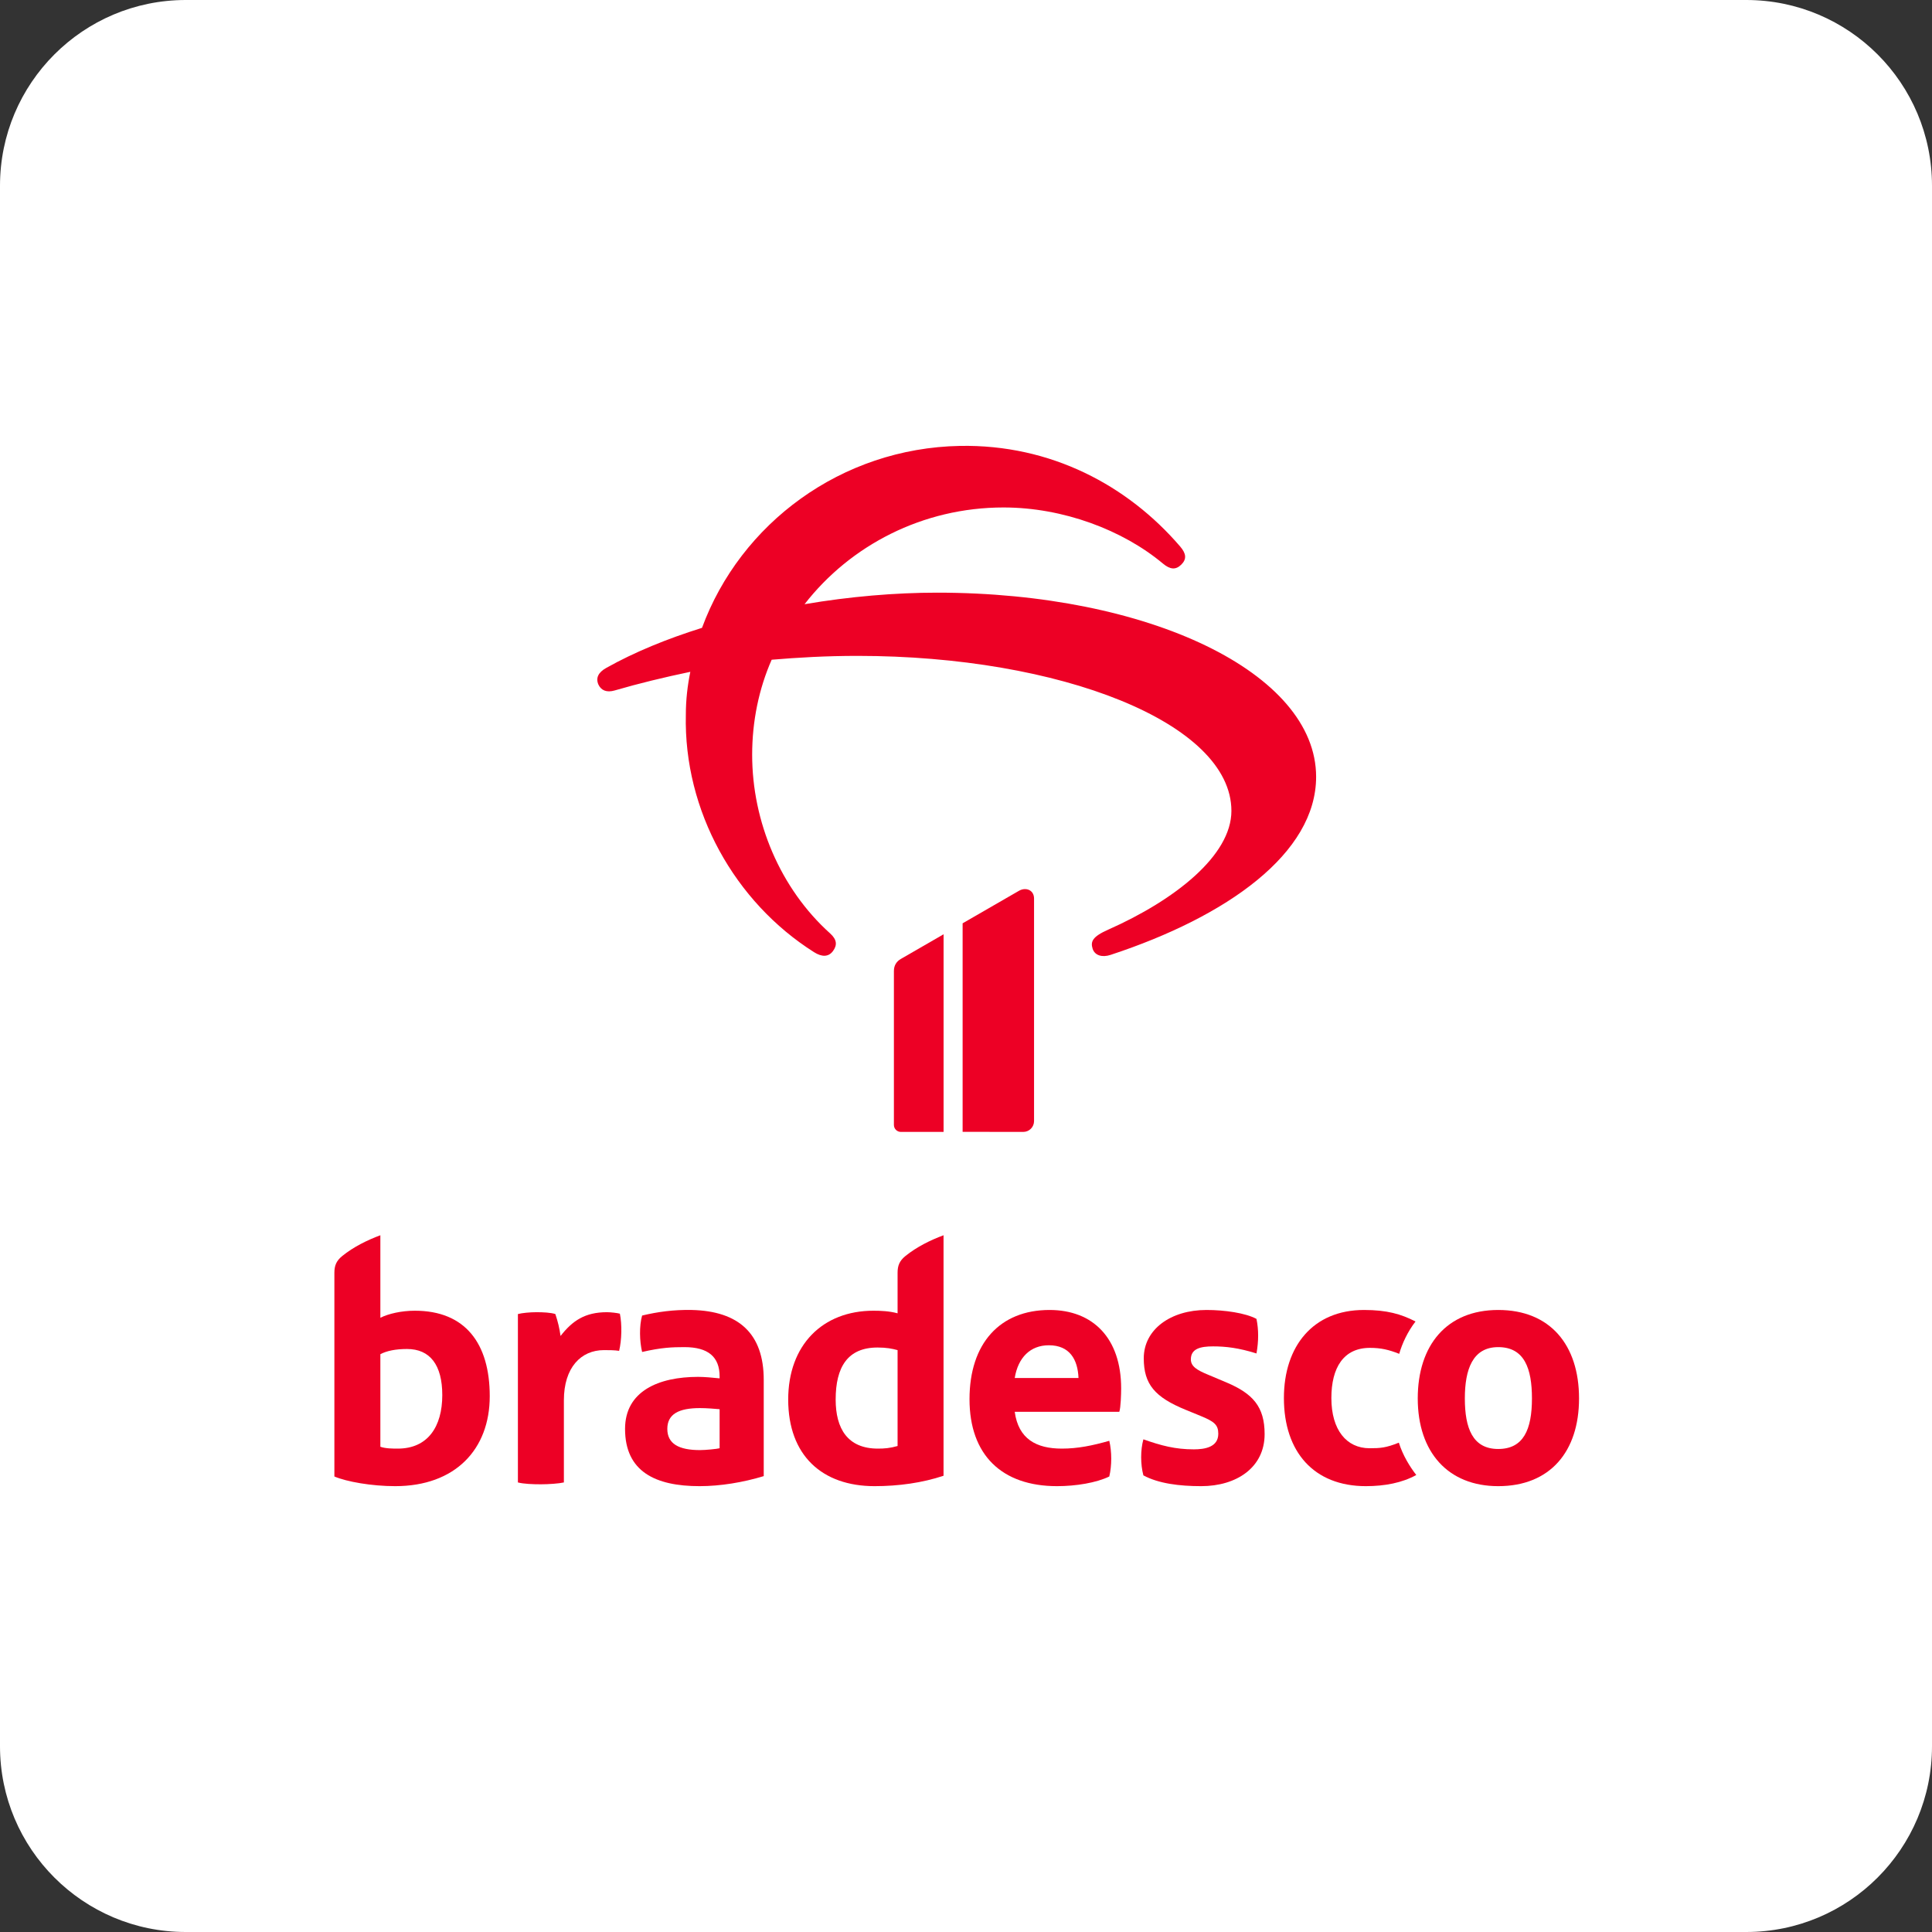
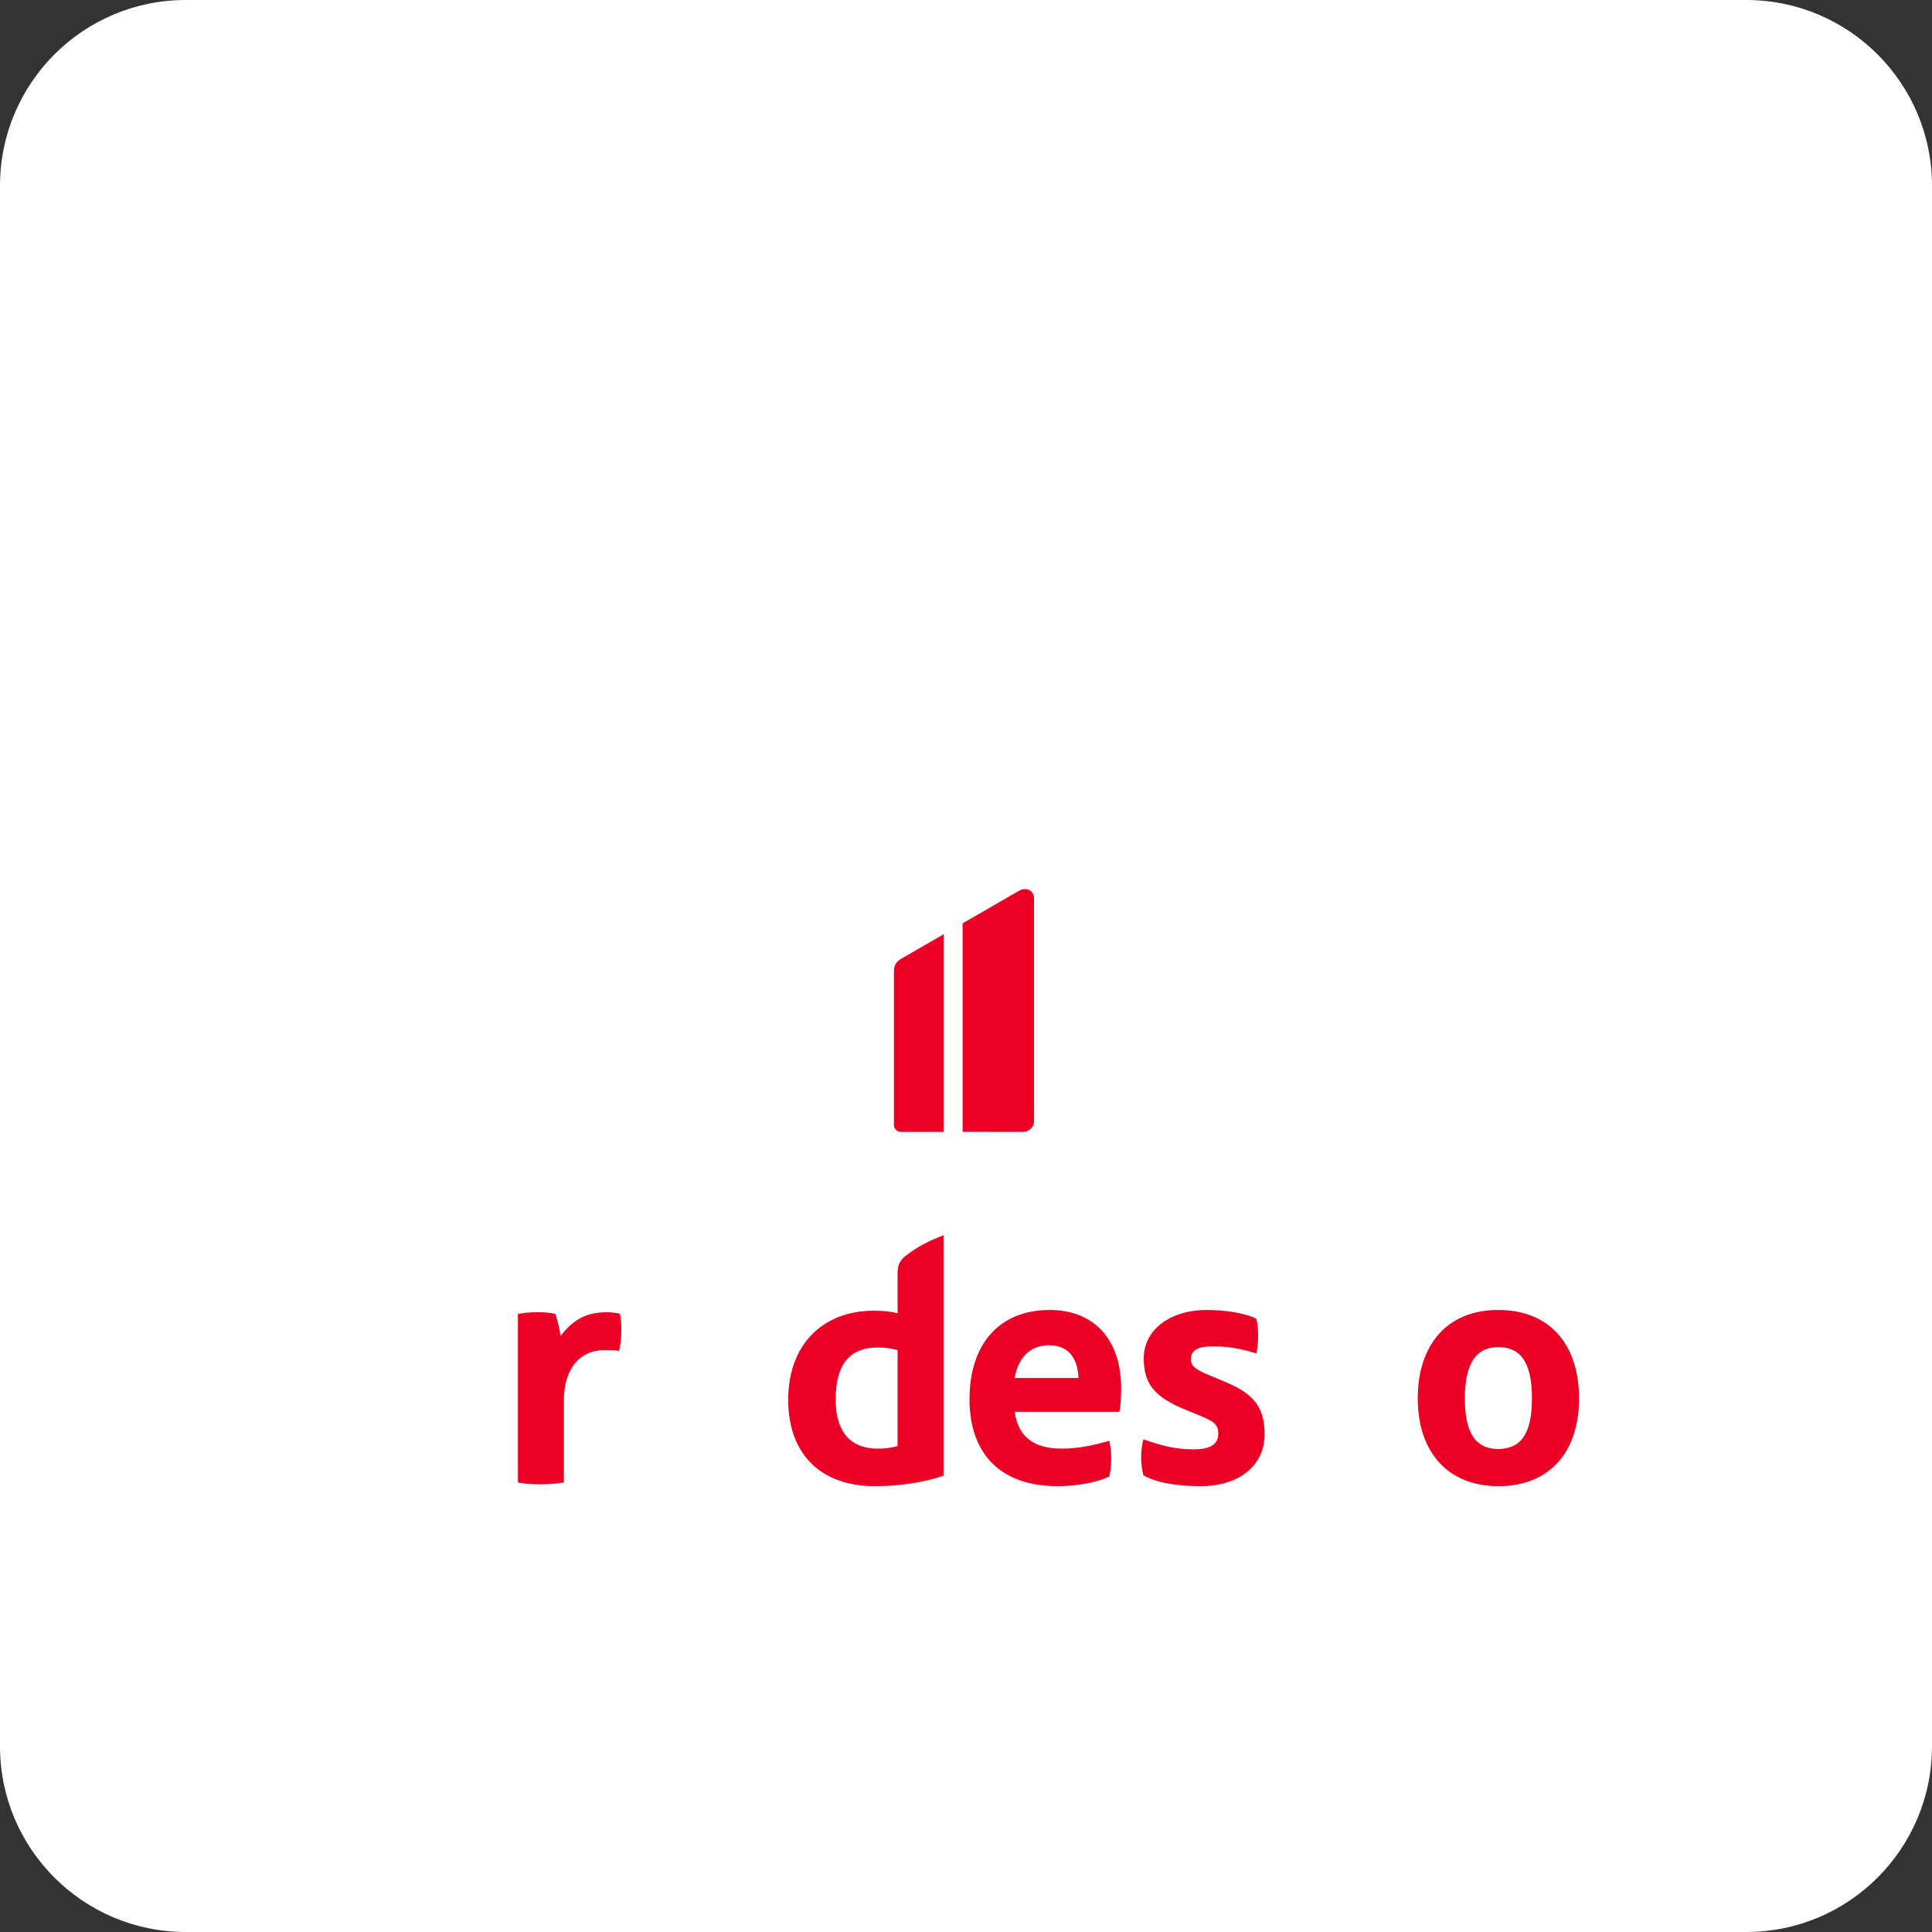
<svg xmlns="http://www.w3.org/2000/svg" width="104" height="104" viewBox="0 0 104 104" fill="none">
  <rect x="0" y="0" width="104" height="104" fill="#333333" stroke="none" />
  <path d="M94 0H10C4.477 0 0 4.477 0 10V94C0 99.523 4.477 104 10 104H94C99.523 104 104 99.523 104 94V10C104 4.477 99.523 0 94 0Z" fill="white" />
  <g clip-path="url(#clip0_301_54)">
-     <path d="M38.737 77.959C38.597 77.999 37.978 78.059 37.679 78.059C36.541 78.059 35.922 77.719 35.922 76.918C35.922 76.118 36.541 75.798 37.679 75.798C38.058 75.798 38.497 75.838 38.737 75.858V77.959ZM37.24 70.516C36.262 70.496 35.404 70.616 34.565 70.816C34.406 71.376 34.426 72.196 34.565 72.777C35.603 72.537 36.182 72.516 36.841 72.516C38.118 72.516 38.737 73.037 38.737 74.097V74.197C38.358 74.157 37.898 74.117 37.579 74.117C35.464 74.117 33.647 74.878 33.647 76.918C33.647 79.22 35.284 80 37.659 80C38.776 80 39.994 79.8 41.112 79.46V74.277C41.112 71.796 39.775 70.576 37.24 70.516" fill="#ED0025" />
    <path d="M32.669 70.636C31.492 70.636 30.813 71.096 30.175 71.916C30.115 71.496 30.035 71.156 29.895 70.736C29.656 70.656 29.236 70.636 28.877 70.636C28.538 70.636 28.099 70.676 27.879 70.736V79.8C28.179 79.88 28.678 79.9 29.117 79.9C29.536 79.9 30.095 79.86 30.354 79.8V75.378C30.354 73.617 31.272 72.677 32.51 72.677C32.729 72.677 33.108 72.677 33.328 72.717C33.468 72.136 33.488 71.296 33.368 70.716C33.228 70.676 32.869 70.636 32.669 70.636" fill="#ED0025" />
-     <path d="M21.413 77.979C21.153 77.979 20.754 77.979 20.475 77.879V72.897C20.814 72.717 21.293 72.617 21.912 72.617C23.149 72.617 23.808 73.477 23.808 75.098C23.808 76.799 23.029 77.979 21.413 77.979ZM22.331 70.556C21.612 70.556 20.914 70.716 20.475 70.936V66.494C19.776 66.754 19.038 67.114 18.419 67.614C18.1 67.874 18 68.135 18 68.515V79.48C18.659 79.76 19.996 80 21.273 80C24.506 80 26.363 78.019 26.363 75.158C26.363 72.316 25.045 70.556 22.331 70.556" fill="#ED0025" />
    <path d="M48.317 77.839C47.898 77.959 47.598 77.979 47.259 77.979C45.622 77.979 44.984 76.898 44.984 75.338C44.984 73.597 45.622 72.537 47.239 72.537C47.718 72.537 48.017 72.597 48.317 72.677V77.839ZM48.317 68.515V70.696C47.878 70.576 47.419 70.556 47.019 70.556C44.285 70.556 42.429 72.396 42.429 75.338C42.429 78.339 44.245 80 47.079 80C48.377 80 49.654 79.82 50.791 79.44V66.494C50.093 66.754 49.355 67.114 48.736 67.614C48.416 67.874 48.317 68.135 48.317 68.515" fill="#ED0025" />
    <path d="M66.02 74.417L65.022 73.997C64.443 73.757 64.104 73.557 64.104 73.177C64.104 72.597 64.623 72.476 65.301 72.476C65.98 72.476 66.678 72.556 67.636 72.857C67.756 72.196 67.756 71.576 67.636 70.996C67.038 70.676 65.92 70.516 64.942 70.516C63.026 70.516 61.569 71.556 61.569 73.117C61.569 74.517 62.168 75.218 63.844 75.898L64.623 76.218C65.361 76.518 65.581 76.698 65.581 77.179C65.581 77.899 64.862 78.019 64.263 78.019C63.266 78.019 62.507 77.819 61.549 77.479C61.389 78.059 61.389 78.819 61.549 79.42C62.367 79.86 63.485 80 64.662 80C66.559 80 68.075 78.999 68.075 77.199C68.075 75.718 67.437 75.018 66.02 74.417" fill="#ED0025" />
-     <path d="M73.724 77.959C72.486 77.959 71.668 76.978 71.668 75.258C71.668 73.617 72.326 72.556 73.744 72.556C74.342 72.556 74.761 72.657 75.32 72.877C75.48 72.316 75.779 71.676 76.198 71.136C75.42 70.736 74.662 70.516 73.424 70.516C70.69 70.516 69.113 72.456 69.113 75.258C69.113 78.159 70.73 80 73.524 80C74.542 80 75.48 79.82 76.238 79.4C75.899 78.96 75.52 78.359 75.3 77.659C74.602 77.939 74.302 77.959 73.724 77.959" fill="#ED0025" />
    <path d="M80.649 77.999C79.272 77.999 78.853 76.879 78.853 75.278C78.853 73.717 79.272 72.516 80.649 72.516C82.066 72.516 82.465 73.677 82.465 75.278C82.465 76.959 82.006 77.999 80.649 77.999ZM80.649 70.516C77.875 70.516 76.318 72.416 76.318 75.278C76.318 78.179 77.955 80 80.649 80C83.443 80 85 78.139 85 75.278C85 72.396 83.443 70.516 80.649 70.516" fill="#ED0025" />
    <path d="M54.623 74.177C54.803 73.077 55.462 72.416 56.46 72.416C57.577 72.416 58.016 73.177 58.056 74.177H54.623ZM56.499 70.516C53.825 70.516 52.189 72.316 52.189 75.318C52.189 78.319 53.925 80 56.899 80C57.917 80 59.014 79.82 59.713 79.48C59.853 78.899 59.853 78.139 59.713 77.559C58.795 77.819 58.016 77.979 57.158 77.979C55.781 77.979 54.823 77.459 54.623 75.998H60.252C60.331 75.778 60.352 75.038 60.352 74.738C60.352 72.036 58.835 70.516 56.499 70.516" fill="#ED0025" />
-     <path d="M50.448 31.903C48.199 31.903 45.739 32.11 43.309 32.525C45.769 29.358 49.669 27.317 54.018 27.317C57.228 27.317 60.438 28.53 62.598 30.335C62.988 30.66 63.288 30.69 63.588 30.394C63.888 30.098 63.858 29.802 63.528 29.418C60.708 26.133 56.568 23.914 51.678 24.003C45.289 24.121 39.859 28.175 37.789 33.797C35.9 34.389 34.16 35.099 32.63 35.957C32.21 36.194 32.06 36.49 32.21 36.845C32.36 37.17 32.66 37.289 33.08 37.17C34.4 36.785 35.749 36.46 37.16 36.164C37.009 36.904 36.919 37.673 36.919 38.472C36.799 43.651 39.559 48.562 43.819 51.255C44.239 51.522 44.599 51.522 44.839 51.196C45.079 50.871 45.049 50.575 44.689 50.249C41.989 47.823 40.489 44.213 40.489 40.632C40.489 38.827 40.849 37.082 41.539 35.513C42.949 35.395 44.479 35.306 46.159 35.306C57.078 35.306 66.287 38.916 66.287 43.651C66.287 46.047 63.258 48.444 59.658 50.042C58.788 50.427 58.698 50.693 58.818 51.078C58.938 51.433 59.328 51.551 59.778 51.403C66.077 49.332 70.847 45.929 70.847 41.816C70.847 36.223 61.848 31.903 50.448 31.903" fill="#ED0025" />
    <path d="M55.663 60.349V48.368C55.663 47.908 55.22 47.741 54.856 47.949L51.818 49.702V60.927L55.081 60.931C55.402 60.932 55.663 60.671 55.663 60.349" fill="#ED0025" />
    <path d="M48.119 52.27V60.556C48.119 60.763 48.287 60.931 48.494 60.931H50.793V50.293L48.498 51.617C48.264 51.751 48.119 51.962 48.119 52.27" fill="#ED0025" />
  </g>
  <defs>
    <clipPath id="clip0_301_54">
      <rect width="67" height="56" fill="white" transform="matrix(1 0 0 -1 18 80)" />
    </clipPath>
  </defs>
</svg>